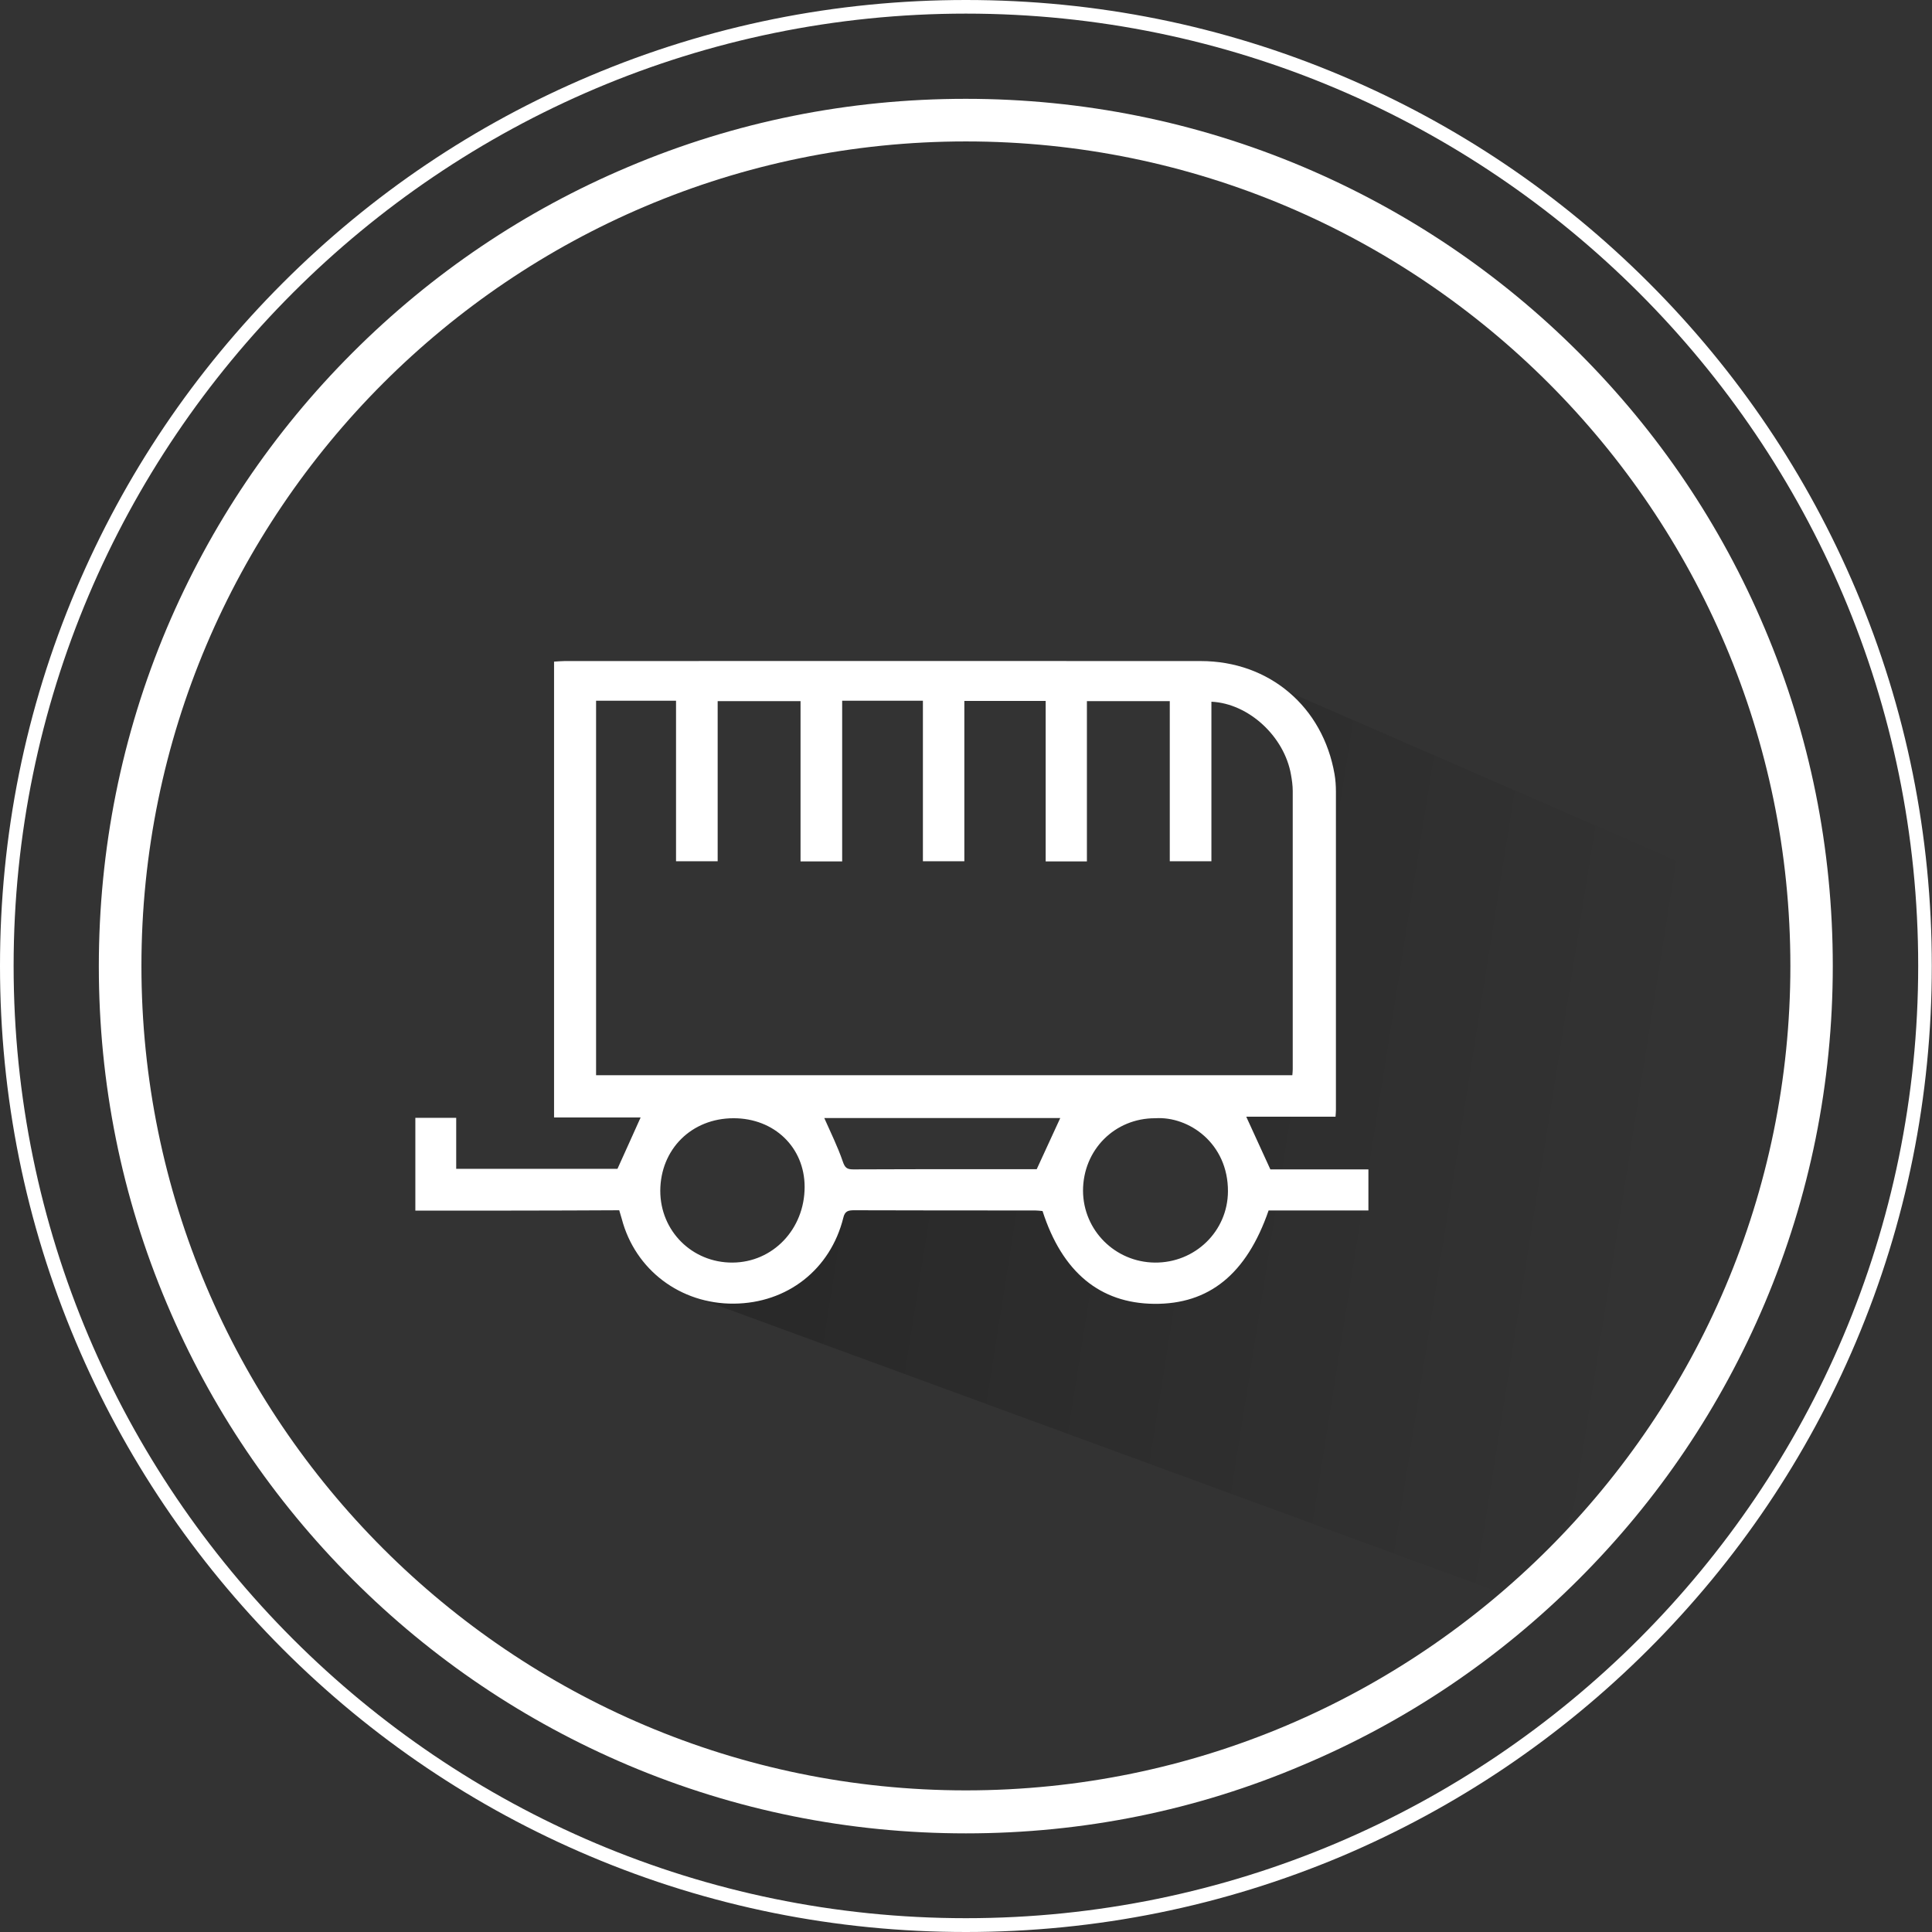
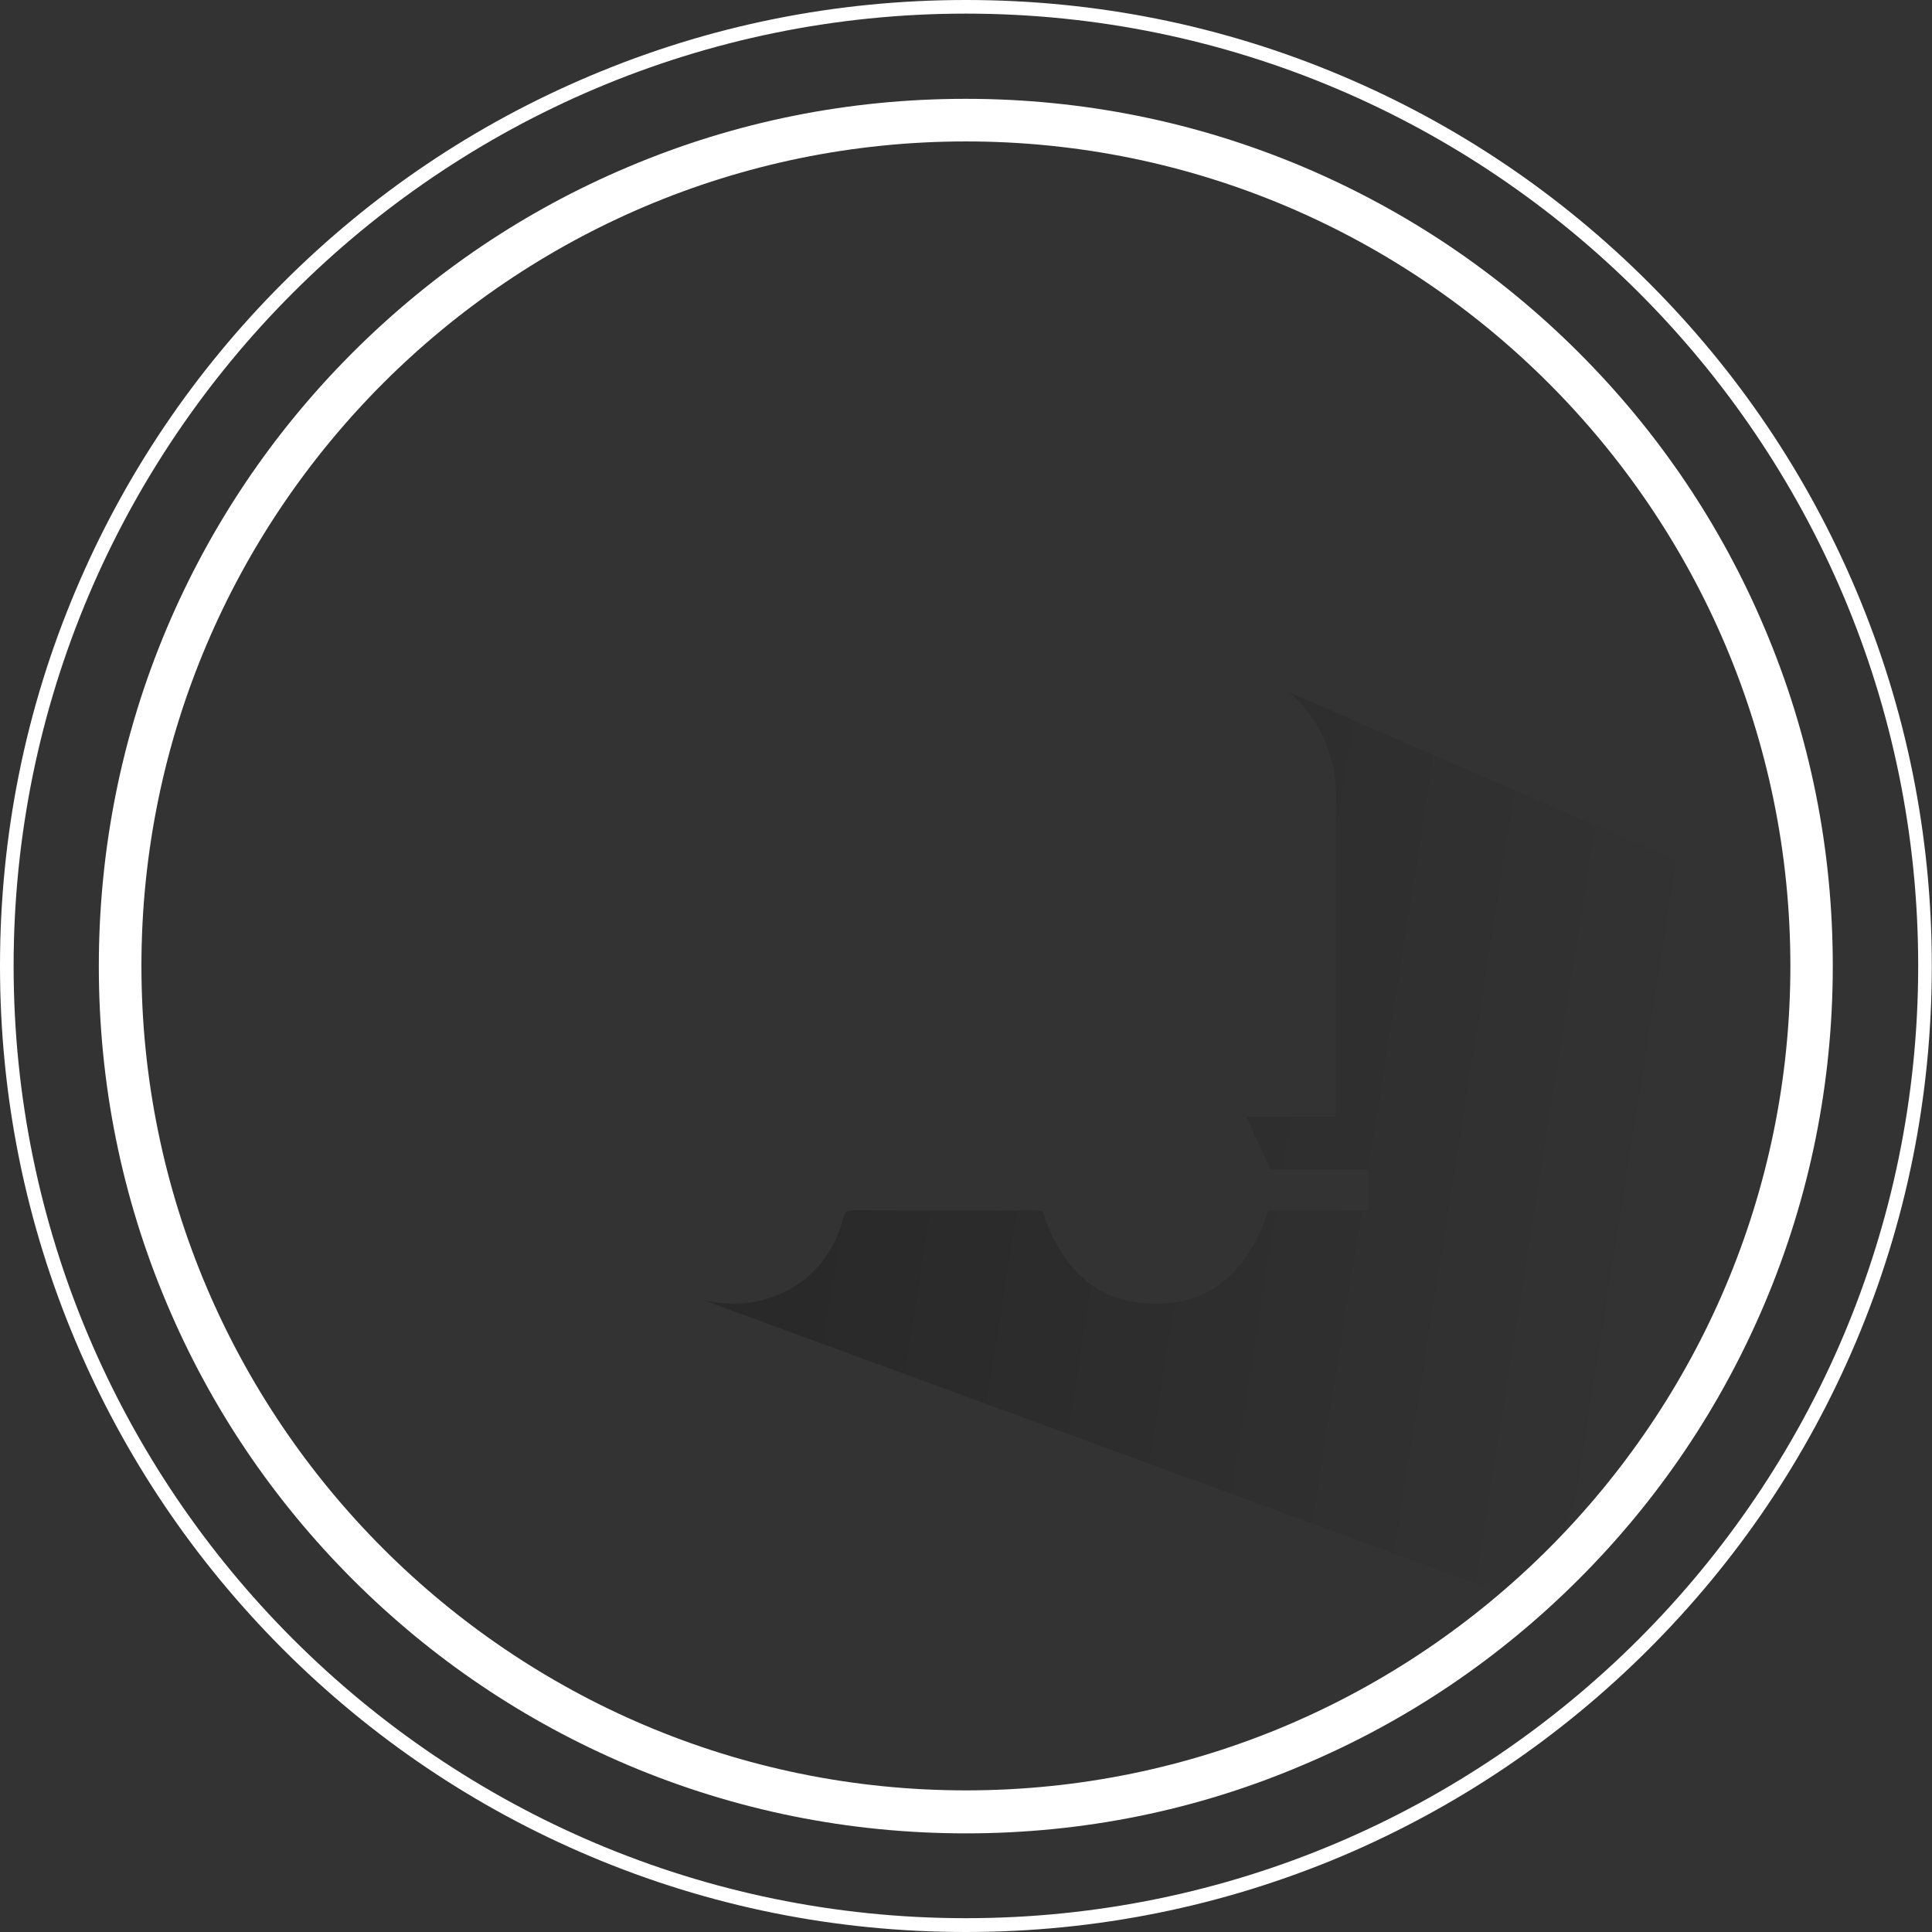
<svg xmlns="http://www.w3.org/2000/svg" version="1.1" x="0px" y="0px" viewBox="0 0 993.1 993.1" style="enable-background:new 0 0 993.1 993.1;" xml:space="preserve">
  <rect x="0" y="0" width="993.1" height="993.1" fill="#333333" stroke="none" />
  <style type="text/css">
	.st0{fill:#868686;}
	.st1{opacity:0.2;fill:url(#SVGID_1_);}
	.st2{fill:#FFFFFF;}
	.st3{display:none;opacity:0.2;fill:url(#SVGID_2_);}
	.st4{opacity:0.2;fill:url(#SVGID_3_);}
	.st5{opacity:0.2;fill:url(#SVGID_4_);}
	.st6{opacity:0.2;fill:url(#SVGID_5_);}
</style>
  <g id="Layer_2">
    <rect x="-3629.5" y="-233.5" class="st0" width="3216" height="2108" />
  </g>
  <g id="Layer_1">
</g>
  <g id="Layer_3">
    <g>
      <linearGradient id="SVGID_1_" gradientUnits="userSpaceOnUse" x1="-1967.26" y1="219.831" x2="-1446.218" y2="302.356">
        <stop offset="6.388206e-002" style="stop-color:#000000" />
        <stop offset="0.892" style="stop-color:#000000;stop-opacity:0" />
      </linearGradient>
      <path class="st1" d="M-1722.6,112.8c0,4.7,0,8.3,0,12.4c7,0,13.3,0,19.6,0c8,0,16,0.1,24,0c4.1,0,7.2,1.6,8.8,5.4    c1.5,3.7,0.7,7.2-2.2,10c-2.6,2.6-5.2,5.2-7.8,7.8c-61,61-122.1,122-183.1,183.2c-3.8,3.8-7.8,5.5-13.2,5.5c-33-0.2-66-0.1-99-0.1    c-3.5,0-7.2-0.1-9.3-2.7l-0.7,0.7l476.6,194.8l90.4-402.5l-251-97.5l-0.3,0.3c-0.5,1.9-1.7,3.7-3.4,5.4c-64,64-8.7,8.9-72.8,72.8    c-2.3,2.3,3.3-0.1,0,0C-1746.9,108.1-1721.6,112.8-1722.6,112.8" />
    </g>
    <g>
      <path class="st2" d="M-1775.6-27.1c0.2,3.4,0.3,6.8,0.5,10.9c8,0,15.8,0,23.5,0c6.3,0,12.7,0,19,0c4.2,0,7.7,1.4,9.3,5.4    c1.7,4.2,0.3,7.7-2.8,10.8c-64,63.9-128,128-192.1,191.8c-2.1,2.1-5.8,3.6-8.7,3.6c-34.3,0.2-68.7,0.1-103,0.2    c-4.2,0-7.6-1.1-9.4-5.1c-1.9-4.2-0.5-7.6,2.5-10.9c9.5-10.3,18.9-20.7,28.2-31.1c0.9-1,1.4-2.2,2.1-3.3c0.5,0.3,1,0.5,1.4,0.8    c0,7.9,0.4,15.8-0.2,23.7c-0.2,2.6-3.3,5-5.4,8c7.8,0,15.2,0,23,0c0-29.2,0-58.2,0-88.1c-1.9,0-3.8,0-5.7,0    c-12.2,0-24.3,0-36.5,0.1c-4.4,0-8-1.1-9.7-5.5c-1.7-4.2-0.1-7.7,3-10.8c64-64,128-128,192.1-191.8c2.1-2.1,5.8-3.6,8.8-3.6    c34.2-0.3,68.3-0.1,102.5-0.2c4.3,0,8,1.1,9.9,5.3c1.9,4.4,0.1,7.9-3.1,11.2c-63.8,63.7-127.5,127.4-191.2,191.3    c-3,3-6.1,4.1-10.2,4.1c-13.6-0.1-27.3-0.1-41.4-0.1c0,25,0,49.7,0,75.4c64.5-64.6,128.5-128.8,192.5-192.9    C-1776.4-27.5-1776-27.3-1775.6-27.1z M-1752.9-104.5c-26.9,0-52.6,0-78.2,0.1c-1.7,0-3.7,1.3-5,2.6    c-57,56.8-113.9,113.7-170.7,170.7c-0.8,0.8-1.5,1.9-2.6,3.4c25.5,0,50.2-0.1,74.8,0.1c3.8,0,6.5-1.1,9.2-3.8    c56.1-56.3,112.3-112.4,168.5-168.6C-1755.8-101.2-1754.7-102.4-1752.9-104.5z M-1753.4,2.8c-0.2-0.4-0.3-0.9-0.5-1.3    c-7.4,0-14.9-0.3-22.3,0.1c-2.5,0.1-5.5,1.3-7.3,3c-56.6,56.4-113.1,112.9-169.6,169.5c-1,1-1.8,2.1-3.6,4.1    c8.1,0,15-0.2,21.9,0.1c4,0.2,6.8-1.1,9.6-3.9c50.4-50.6,101-101.1,151.5-151.6C-1767,16-1760.2,9.4-1753.4,2.8z" />
      <path class="st2" d="M-1934.5,231.1c-2.1,0-3.9,0-5.7,0c-12.5,0-25,0.1-37.5-0.1c-6-0.1-9.7-3.8-9.4-9.3c0.2-5.2,3.8-8.3,9.6-8.3    c32.3,0,64.7,0,97-0.1c2.2,0,5.1-0.8,6.6-2.3c57.4-57.2,114.6-114.4,171.9-171.7c0.5-0.5,0.8-1,1.9-2.2c-12.5,0-24.3,0-37.3,0    c6.2-6.4,11.5-12,17-17.4c0.6-0.6,2.2-0.4,3.4-0.4c12.5,0,25,0,37.5-0.1c4.2,0,7.6,1.3,9.3,5.3c1.8,4.2,0.3,7.6-2.9,10.8    c-64,64-127.9,128-192.1,191.8c-2.3,2.3-6.4,3.7-9.7,3.8c-13.6,0.4-27.3,0.2-41.4,0.2c0,25,0,49.5,0,75.3    c64.6-64.6,128.7-128.6,193.7-193.7c0,4.7,0,8.3,0,12.4c7,0,13.3,0,19.6,0c8,0,16,0.1,24,0c4.1,0,7.2,1.6,8.8,5.4    c1.5,3.7,0.7,7.2-2.2,10c-2.6,2.6-5.2,5.2-7.8,7.8c-61,61-122.1,122-183.1,183.2c-3.8,3.8-7.8,5.5-13.2,5.5c-33-0.2-66-0.1-99-0.1    c-4.1,0-8.6-0.1-10.2-4.5c-1-2.7-1.3-7.3,0.3-9.2c10.5-12.4,21.6-24.3,33.4-37.4c0,9.3,0.4,17.3-0.2,25.1c-0.2,2.7-3.3,5.1-5.3,8    c7.7,0,15.2,0,23,0C-1934.5,289.8-1934.5,260.7-1934.5,231.1z M-1700.1,144.5c-0.3-0.6-0.6-1.2-1-1.8c-7.3,0-14.5-0.3-21.8,0.1    c-2.7,0.2-5.9,1.3-7.7,3.1c-56.7,56.4-113.2,113-169.7,169.5c-1,1-1.9,2.1-3.4,3.9c8.1,0,15.2-0.2,22.3,0.1    c3.9,0.2,6.4-1.2,9.1-3.9c56-56.1,112.1-112.2,168.2-168.2C-1703,146.2-1701.5,145.4-1700.1,144.5z" />
      <path class="st2" d="M-1952,255.2c0,7.4,0.1,14.9-0.1,22.3c0,1.2-1.2,2.6-2.2,3.6c-17.3,17.4-34.5,34.8-52.1,51.9    c-2.2,2.2-6.1,3.8-9.2,3.8c-34.2,0.3-68.3,0.1-102.5,0.2c-4.2,0-7.7-1.1-9.5-5.1c-1.9-4.1-0.5-7.6,2.5-10.9    c10.4-11.2,20.6-22.6,31.9-35c0,9.4,0.4,17.5-0.2,25.5c-0.2,2.5-3.3,4.7-5.5,7.5c7.8,0,15.3,0,23.1,0c0-29,0-58,0-87.6    c-1.7-0.1-3.5-0.2-5.2-0.3c-12,0-24-0.1-36,0c-4.7,0-8.8-0.9-10.7-5.6c-1.9-4.7,0.4-8.2,3.7-11.5c33.3-33.2,66.7-66.3,99.6-99.8    c5.7-5.8,11.3-8,19.2-6.3c0.7,5.6,0.9,10.7-4,15.6c-28.4,28.4-56.5,57-84.8,85.6c-1.1,1.1-2.2,2.4-3.9,4.2c31.8,0,62.7,0,93.8,0    c-0.3,4.2,0.1,8.1-0.9,11.6c-1.4,4.7-5.6,6.2-10.3,6.2c-12.2,0-24.3,0-36.5,0c-1.8,0-3.6,0-5.7,0c0,25,0,49.6,0,73.4    c20.3-20.3,41-41,60.6-60.6c8.3,2.3,14.4,4.1,20.1,5.7c-22.3,22.3-45.2,45.2-68.2,68.2c0.3,0.5,0.7,1.1,1,1.6    c8.6,0,17.1,0.2,25.7-0.1c1.5-0.1,3-1.9,4.3-3.1c19.1-19.1,38.2-38.2,57.3-57.3c1.3-1.3,2.4-2.8,3.6-4.1    C-1952.9,254.9-1952.4,255-1952,255.2z" />
    </g>
    <linearGradient id="SVGID_2_" gradientUnits="userSpaceOnUse" x1="-1225.581" y1="1070.774" x2="-684.348" y2="1156.497">
      <stop offset="6.388206e-002" style="stop-color:#000000" />
      <stop offset="0.892" style="stop-color:#000000;stop-opacity:0" />
    </linearGradient>
    <polygon class="st3" points="-1245.3,1195.2 -768.7,1390 -654.1,965.2 -874.7,879.5  " />
    <g>
      <linearGradient id="SVGID_3_" gradientUnits="userSpaceOnUse" x1="-1098.418" y1="1074.579" x2="-1097.006" y2="1074.802">
        <stop offset="6.388206e-002" style="stop-color:#000000" />
        <stop offset="0.892" style="stop-color:#000000;stop-opacity:0" />
      </linearGradient>
-       <path class="st4" d="M-1098.3,1074c0.4,0.4,0.8,0.9,1.2,1.3L-1098.3,1074L-1098.3,1074z" />
      <linearGradient id="SVGID_4_" gradientUnits="userSpaceOnUse" x1="-1216.677" y1="1072.185" x2="-684.348" y2="1156.497">
        <stop offset="6.388206e-002" style="stop-color:#000000" />
        <stop offset="0.892" style="stop-color:#000000;stop-opacity:0" />
      </linearGradient>
      <path class="st5" d="M-874.7,879.5l-0.7,0.5c1.7,0.3,3.1,1.3,4.7,3c9.6,10,19.5,19.6,29.2,29.4c8.1,8.2,8.1,17.9,0,26    c-14.9,15-29.9,29.9-44.9,44.9c-8.4,8.4-17.8,8.3-26.3-0.1c-10.2-10.1-20.2-20.3-30.5-30.3c-2.6-2.5-2.7-4.4-1.1-7.3    c3-5.5,3.1-11.1,0-16.7c-5.4-9.5-14.8-12-23.1-5c-2.2,1.8-4.3,3.7-6.4,5.7l-36.4,35.9c-2.4,2.4-4.7,4.7-7.1,7.1c0,0,0,0,0,0    l-12.6,12.5c2.6,2.6,5.3,5.3,7.9,7.9l3.1,3.1c40.4,40.3,80.9,80.5,121.5,120.6c9.3,9.2,11.2,19.2,6.4,30.4    c-9.1,21.1-24.4,36.4-45.5,45.4c-11.4,4.9-21.2,2.8-30.2-6.7c-39-40.9-78.2-81.7-117.4-122.5l-12.9,12c-1.4,1.5-2.6,2.8-3.8,4    c-37.7,37.2-75.5,74.4-113.1,111.7c-6.5,6.5-13.9,8.6-22.1,7.1l-0.5,0.5l468,191.3l114.6-424.8L-874.7,879.5z" />
    </g>
    <g>
-       <path class="st2" d="M-1276.7,878.1c10.1,10.2,20.1,20.2,30.1,30.2c7.5,7.5,15,15.2,22.7,22.5c1.2,1.2,3.9,1.8,5.5,1.4    c16.5-4.7,32.9-9.7,49.2-14.8c1.8-0.6,3.8-2.6,4.4-4.4c6-17.3,11.7-34.7,17.6-52c1-2.9,0.6-4.8-1.6-7    c-17.2-16.7-34.4-33.5-51.8-50.6c7.5-8,14.2-15.2,21-22.3c0.8-0.8,2.3-1.2,3.5-1.2c43,1.6,90.1,38,101.4,79.4    c2.8,10.4,3.3,21.7,3.2,32.6c-0.3,17.8,0.7,35.3,5.1,52.5c0.9,3.6,3.2,7.4,5.9,10c54.3,54.2,108.5,108.3,163.1,162.1    c9.3,9.2,11.2,19.2,6.4,30.4c-9.1,21.1-24.4,36.4-45.5,45.4c-11.4,4.9-21.2,2.8-30.2-6.7c-54.9-57.5-110-114.8-165-172.2    c-3.2-3.3-6.6-5.7-11.2-5.5c-12.8,0.4-25.8-0.1-38.4,1.7c-38.9,5.7-69.6-8.1-93.9-37.8c-17.8-21.9-27.3-47-28.1-75.3    c-0.1-3.1,0.7-4.8,3.5-6.3C-1292.3,886.6-1284.9,882.5-1276.7,878.1z M-1175.5,803.4c13.5,13.2,27,26.5,40.7,39.7    c6.4,6.1,7.9,13.1,5,21.4c-6.3,18.6-12.6,37.2-18.6,55.8c-2.4,7.4-7,11.7-14.3,13.8c-17.3,5-34.5,10.1-51.6,15.4    c-8.4,2.7-15.1,0.8-21.3-5.4c-13.6-13.9-27.5-27.7-41.4-41.3c-1.2-1.2-3.6-1.8-5.3-1.6c-3,0.4-3,2.8-2.6,5.4    c2.5,20.4,10.5,38.5,23.4,54.3c19.4,23.6,43.5,35.9,74.9,31.7c12-1.6,24.2-1.9,36.4-2c14.2-0.2,25.7,4.6,36.1,15.6    c52.9,56.1,106.6,111.5,160.1,167.2c4.7,4.8,6.5,5.4,12.6,2.3c15-7.4,26.2-18.7,33.6-33.7c3.3-6.5,2.8-7.9-2.4-13.1    c-53.5-53.2-107-106.6-160.8-159.5c-7.5-7.4-11.9-15.7-14-25.7c-3.4-16.7-5.1-33.6-4-50.7c1.3-18.6-2.2-35.8-13.3-51.1    c-16.3-22.6-38-36.8-65.2-42.9C-1170.9,798.3-1173.1,799-1175.5,803.4z" />
      <path class="st2" d="M-1017.3,972.7c-4.3-4.3-8.2-8.2-12.3-12.2c0.6-0.7,1-1.4,1.6-1.9c13.9-13.9,27.5-28.2,41.8-41.6    c5.8-5.4,12.8-10.6,20.2-13.1c20-6.7,42.2,11.6,41.2,33.8c-0.3,6.9,1.9,11.1,6.5,15.3c6.3,5.9,12.2,12.3,18,18.2    c15.5-15.5,30.6-30.7,46.2-46.3c-7.7-7.7-15.9-15.9-24.2-24.1c-0.7-0.6-2.1-0.8-3.1-0.7c-24.2,2-39.6-10.8-41.1-35.3    c-0.4-6.8-2.6-11.6-7.5-15.9c-4.9-4.3-9.4-9-13.8-13.8c-2.7-3-5.7-4.4-9.6-4.3c-13.1,0.2-23.2-5.3-33-14    c-20-17.8-43.6-21.3-70.5-13.9c2.5,1.4,3.9,2.3,5.4,3.1c15.8,8.3,30.3,18.2,41.2,32.7c10.5,13.9,14.8,29,7.2,45.8    c-1.5,3.3-3.3,6.7-5.9,9.2c-13.8,13.7-27.9,27.2-42.2,41.1c-0.8-6.2-1.8-12.8-2.4-19.4c-0.1-1.3,1.5-2.9,2.6-4    c8.5-8.7,17.2-17.2,25.8-25.8c9.7-9.9,10.9-20.2,3.6-32.2c-5.7-9.5-13.8-16.8-23-22.6c-8.7-5.4-18-10.1-27.3-14.4    c-5.6-2.6-9.7-6.1-9.9-12.5c-0.3-6.4,3.4-10.4,9-13.1c33.9-16.7,74.3-10.6,101.4,15.7c5.3,5.1,11.5,6.7,18.2,6.7    c9.3,0,16.6,3.3,22.8,10.3c5.6,6.3,11.9,12.2,18,18.1c4,3.9,6.2,8.5,6.7,14.1c0.4,4.6,0.6,9.4,1.7,13.9    c2.7,11.2,13.2,16.6,23.5,11.6c4.4-2.1,6.7-1.2,9.7,2c9.6,10,19.5,19.6,29.2,29.4c8.1,8.2,8.1,17.9,0,26    c-14.9,15-29.9,29.9-44.9,44.9c-8.4,8.4-17.8,8.3-26.3-0.1c-10.2-10.1-20.2-20.3-30.5-30.3c-2.6-2.5-2.7-4.4-1.1-7.3    c3-5.5,3.1-11.1,0-16.7c-5.4-9.5-14.8-12-23.1-5c-9.5,8-18.1,17.2-27,25.9C-1002.1,957.3-1009.5,964.9-1017.3,972.7z" />
      <path class="st2" d="M-1109.8,1062c4.8,5,8.5,9,12.7,13.3c-1.4,1.5-2.6,2.8-3.8,4c-37.7,37.2-75.5,74.4-113.1,111.7    c-7.2,7.1-15.4,9.1-24.7,6.6c-18.1-4.8-31.1-16.9-42.5-30.9c-6.1-7.5-11-15.9-13-25.6c-1.7-8.7,0.2-16.1,6.8-22.3    c31-29.3,61.9-58.7,92.9-88c0.9-0.9,2-2.1,3.2-2.3c9.3-1.5,18.7-2.8,28.1-4.1c0.6,0.6,1.1,1.1,1.7,1.7c-1.7,0.9-3.8,1.6-5.2,2.9    c-35.5,33.5-70.9,67.2-106.5,100.6c-4.2,3.9-4.8,7.6-2.6,12.4c8.2,17.2,21,29.8,38.1,38c4.7,2.2,8.5,1.5,12.5-2.5    c36.9-36.7,73.9-73.1,110.9-109.7C-1112.8,1066.2-1111.6,1064.4-1109.8,1062z" />
    </g>
    <g>
      <g>
        <linearGradient id="SVGID_5_" gradientUnits="userSpaceOnUse" x1="381.719" y1="535.847" x2="914.617" y2="620.25">
          <stop offset="6.388206e-002" style="stop-color:#000000" />
          <stop offset="0.892" style="stop-color:#000000;stop-opacity:0" />
        </linearGradient>
        <path class="st6" d="M662.4,355.7c12.2,10.2,20.6,24.8,23.6,42.3c0.5,2.9,0.7,6,0.7,9c0,54.5,0,109,0,163.5c0,1-0.1,2-0.2,3.5     c-15.3,0-30.5,0-45.9,0c4.2,9.1,8.1,17.7,12.4,27.1c15.9,0,33,0,50.4,0c0,7.2,0,13.9,0,21.1c-17.3,0-34.4,0-51.3,0     c-11.3,32.7-30.6,48.3-58.9,48c-27.8-0.3-47.2-16.3-57.3-47.7c-1.2-0.1-2.5-0.3-3.8-0.3c-31,0-62,0-93-0.1     c-2.9,0-4.8,0.3-5.6,3.8c-6.6,26.6-28.8,44-56.3,44.2c-5.7,0-11.3-0.7-16.5-2.1l426.8,156.6l150-349.2L662.4,355.7z" />
      </g>
      <g>
-         <path class="st2" d="M213.5,622.3c0-16.2,0-31.8,0-47.7c7,0,13.7,0,21,0c0,8.8,0,17.3,0,26.2c28.1,0,55.7,0,82.9,0     c3.9-8.7,7.9-17.4,11.9-26.4c-14.5,0-29.3,0-44.5,0c0-78.4,0-156.1,0-234.3c1.8-0.1,3.6-0.3,5.4-0.3c109,0,218-0.1,327,0     c35.3,0,62.8,23.5,68.8,58.2c0.5,2.9,0.7,6,0.7,9c0,54.5,0,109,0,163.5c0,1-0.1,2-0.2,3.5c-15.3,0-30.5,0-45.9,0     c4.2,9.1,8.1,17.7,12.4,27.1c15.9,0,33,0,50.4,0c0,7.2,0,13.9,0,21.1c-17.3,0-34.4,0-51.3,0c-11.3,32.7-30.6,48.3-58.9,48     c-27.8-0.3-47.2-16.3-57.3-47.7c-1.2-0.1-2.5-0.3-3.8-0.3c-31,0-62,0-93-0.1c-2.9,0-4.8,0.3-5.6,3.8c-6.6,26.6-28.8,44-56.3,44.2     c-27.4,0.2-50.7-17.3-57.6-43.6c-0.4-1.4-0.8-2.8-1.3-4.4C283.4,622.3,248.8,622.3,213.5,622.3z M306.4,360.2     c0,64.4,0,128.5,0,192.5c119.5,0,238.5,0,357.9,0c0.1-1.2,0.2-2.2,0.2-3.1c0-47.7,0-95.3,0-143c0-2.8-0.4-5.7-0.9-8.4     c-3.4-19.6-21.7-36.6-40.9-37.5c0,27.4,0,54.7,0,82c-7.5,0-14.2,0-21.4,0c0-27.8,0-55.2,0-82.3c-14.4,0-28.3,0-42.6,0     c0,27.7,0,54.9,0,82.4c-7.2,0-13.9,0-21.2,0c0-27.7,0-55.1,0-82.5c-14.1,0-27.7,0-41.8,0c0,27.7,0,55.1,0,82.4     c-7.4,0-14.1,0-21.3,0c0-27.8,0-55.2,0-82.5c-14,0-27.4,0-41.5,0c0,27.6,0,55,0,82.6c-7.4,0-14.1,0-21.4,0c0-27.7,0-55.1,0-82.4     c-14.4,0-28.3,0-42.6,0c0,27.7,0,54.9,0,82.3c-7.3,0-14.2,0-21.4,0c0-27.7,0-55,0-82.5C333.6,360.2,320.2,360.2,306.4,360.2z      M377.1,574.8c-21.6,0-37.6,15.9-37.7,37.3c0,20.7,16.4,37,37.1,36.9c20.8-0.1,37.1-17.2,37.1-38.9     C413.6,589.8,398,574.8,377.1,574.8z M593.9,574.8c-20.9-0.1-37.2,16.3-37.2,37.3c0.1,20.3,16.5,36.7,36.9,36.9     c20.7,0.2,37.5-16.1,37.6-36.6C631.3,587.7,611.1,573.7,593.9,574.8z M532.9,601c4.4-9.6,8.3-18,12.1-26.3     c-40.5,0-81.3,0-121.3,0c3.3,7.5,6.9,14.7,9.5,22.3c1.1,3.3,2.2,4.1,5.4,4.1c20-0.1,39.9-0.1,59.9-0.1     C510.3,601,522.1,601,532.9,601z" />
-       </g>
+         </g>
      <path class="st2" d="M496.5,993.1c-67,0-132.1-13.1-193.3-39c-59.1-25-112.2-60.8-157.8-106.4C99.8,802,64,748.9,39,689.8    C13.1,628.6,0,563.6,0,496.5s13.1-132.1,39-193.3C64,244.1,99.8,191,145.4,145.4C191,99.8,244.1,64,303.3,39    C364.5,13.1,429.5,0,496.5,0s132.1,13.1,193.3,39C748.9,64,802,99.8,847.6,145.4c45.6,45.6,81.4,98.7,106.4,157.8    c25.9,61.2,39,126.2,39,193.3s-13.1,132.1-39,193.3c-25,59.1-60.8,112.2-106.4,157.8C802,893.2,748.9,929,689.8,954.1    C628.6,979.9,563.6,993.1,496.5,993.1z M496.5,7C226.6,7,7,226.6,7,496.5c0,269.9,219.6,489.5,489.5,489.5    s489.5-219.6,489.5-489.5C986.1,226.6,766.5,7,496.5,7z" />
      <path class="st2" d="M496.5,942.4c-60.2,0-118.6-11.8-173.5-35c-53.1-22.5-100.8-54.6-141.7-95.5s-73.1-88.6-95.5-141.7    c-23.3-55-35-113.4-35-173.5S62.5,378,85.7,323c22.5-53.1,54.6-100.8,95.5-141.7s88.6-73.1,141.7-95.5c55-23.3,113.4-35,173.5-35    s118.6,11.8,173.5,35c53.1,22.5,100.8,54.6,141.7,95.5s73.1,88.6,95.5,141.7c23.3,55,35,113.4,35,173.5s-11.8,118.6-35,173.5    c-22.5,53.1-54.6,100.8-95.5,141.7s-88.6,73.1-141.7,95.5C615.1,930.6,556.7,942.4,496.5,942.4z M496.5,72.7    c-233.7,0-423.8,190.1-423.8,423.8s190.1,423.8,423.8,423.8s423.8-190.1,423.8-423.8S730.2,72.7,496.5,72.7z" />
    </g>
  </g>
</svg>